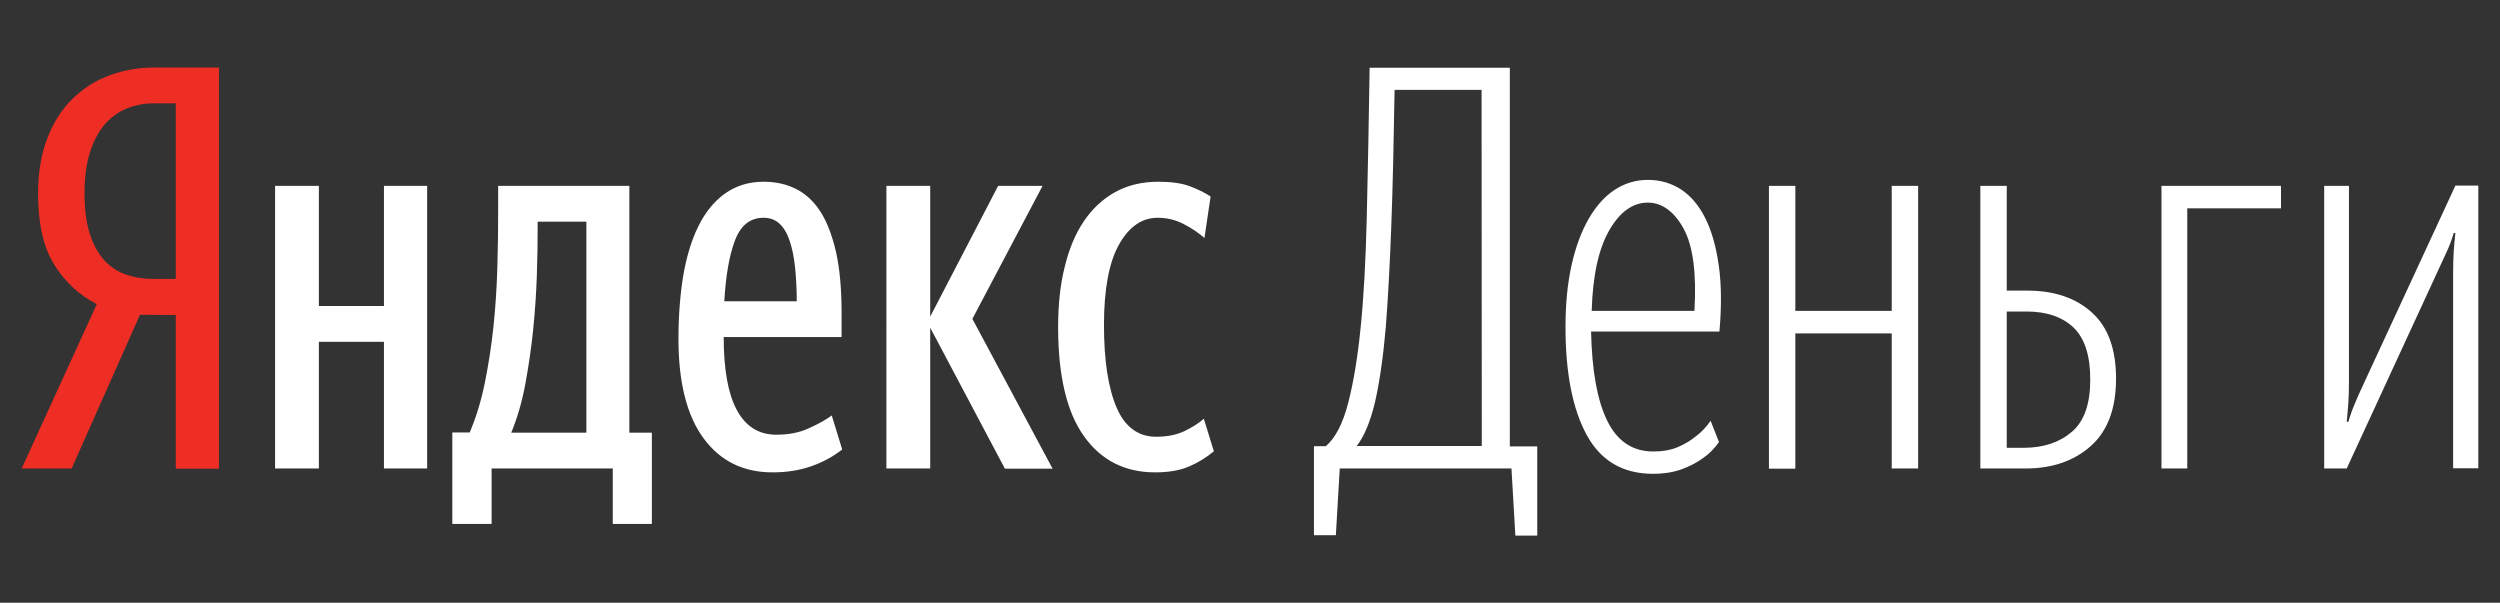
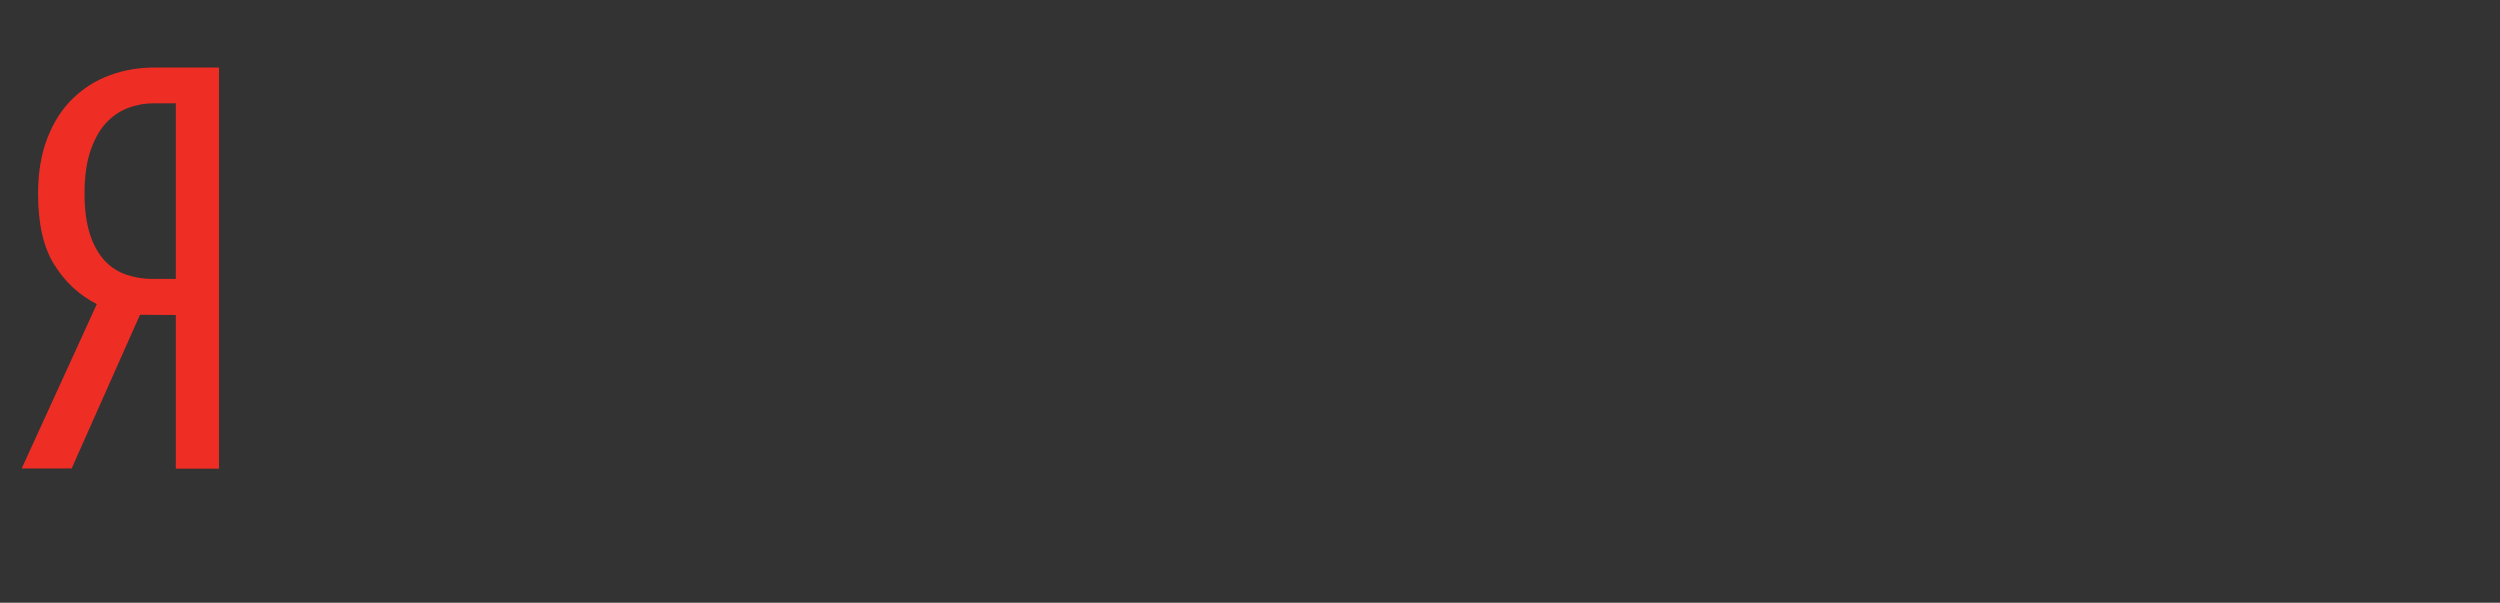
<svg xmlns="http://www.w3.org/2000/svg" version="1.1" id="Слой_1" x="0" y="0" viewBox="0 0 1221.5 294.5" style="enable-background:new 0 0 1221.5 294.5" xml:space="preserve">
  <rect x="0" y="0" width="1221.5" height="294.5" fill="#333333" stroke="none" />
  <style>.st1{fill:#fff}</style>
  <path d="M68.4 153.8 35 228.9H10.6l36.7-80.3c-8.6-4.4-15.5-10.8-20.8-19.3s-7.9-20-7.9-34.7c0-10.2 1.5-19.2 4.5-27s7.1-14.2 12.3-19.3 11.3-9 18.2-11.5c6.9-2.6 14.3-3.8 21.9-3.8H107v196H85.9v-75.1l-17.5-.1zM85.9 50.5H74.7c-4.2 0-8.3.8-12.3 2.3-4 1.6-7.6 4-10.7 7.4-3.1 3.4-5.6 7.9-7.5 13.5s-2.9 12.5-2.9 20.8c0 7.9.9 14.5 2.6 19.8 1.7 5.3 4.1 9.6 7.1 12.9 3 3.3 6.6 5.6 10.7 7 4.1 1.4 8.4 2.1 13 2.1h11.2V50.5z" style="fill:#ee2e24" />
-   <path class="st1" d="M208.7 90.8v138.1h-21.1V167h-31.8v61.9h-21.4V90.8h21.4v58.7h31.8V90.8h21.1zM318.6 256h-19.2v-27.1h-59.2V256H221v-44.7h8.5c3.1-7.3 5.6-15.4 7.4-24.3 1.8-8.9 3.2-18 4.2-27.4s1.6-19 1.9-28.8c.3-9.8.4-19.2.4-28.4V90.8h64.1v120.6h11V256h.1zm-32.1-147.7h-23.8v2.5c0 7.3-.1 15.3-.4 23.9-.3 8.7-.9 17.5-1.8 26.4s-2.2 17.7-3.8 26.4c-1.6 8.7-3.9 16.6-6.9 23.9h36.7V108.3zm125 111.3c-4.4 3.5-9.4 6.2-15.1 8.2s-12 3-18.9 3c-14.3 0-25.5-5.5-33.7-16.6s-12.3-27.3-12.3-48.6c0-11.1.8-21.4 2.3-30.7 1.6-9.3 4-17.4 7.4-24.3s7.7-12.2 13-16 11.6-5.8 18.9-5.8c5.7 0 10.9 1.1 15.6 3.4s8.8 6 12.1 11.1c3.3 5.1 5.8 11.7 7.7 19.9 1.8 8.1 2.7 18 2.7 29.7v11.8h-57.6c0 15.7 2.1 27.6 6.4 35.6s10.7 12.1 19.3 12.1c6 0 11.4-1 16-3.2 4.7-2.1 8.4-4.2 11.1-6.2l5.1 16.6zm-38.4-113.2c-6.6 0-11.2 3.7-14 11.1s-4.5 17.3-5.2 29.7h35.4c0-5.8-.3-11.3-.8-16.3s-1.4-9.4-2.6-13c-1.2-3.7-2.8-6.5-4.9-8.5-2.1-2-4.8-3-7.9-3zm81.4 53.7v68.8h-21.4V90.8h21.4v63.9l33.2-63.9h21.7l-34.3 65 39.2 73.2H491l-36.5-68.9zm109.9 70.7c-14.8 0-26.4-5.9-34.8-17.7-8.4-11.8-12.6-29.6-12.6-53.3 0-10.8 1-20.6 3.2-29.3 2.1-8.8 5.2-16.2 9.3-22.3 4.1-6.1 9.2-10.9 15.3-14.3s13.2-5.1 21.2-5.1c6.2 0 11.2.7 15.1 2.1 3.8 1.4 7.3 3.1 10.4 5.1l-3 20.3c-2.9-2.6-6.4-4.9-10.3-6.9-3.9-2-8.1-3-12.5-3-7.7 0-14 4.3-18.9 13-4.9 8.6-7.4 21.8-7.4 39.4 0 17.4 2.1 30.9 6.2 40.4s10.6 14.2 19.3 14.2c5.3 0 9.9-.9 13.7-2.7s7-3.8 9.6-6.1l4.9 15.9c-3.7 3.1-7.8 5.6-12.3 7.5-4.5 1.9-10 2.8-16.4 2.8zM738.5 228.9h-83.9l-1.9 32.6H642V218h5.8c4.7-4 8.4-11.2 11-21.4s4.6-22.4 6-36.5c1.5-14.6 2.5-32.6 3-53.9s1-45.7 1.4-73.1h68.5v185h13.4v43.6h-10.7l-1.9-32.8zm-14.6-185h-42.5c-.4 25.1-.9 47.2-1.6 66.1-.7 19-1.6 35.6-2.7 49.9-1.3 14.9-3.1 27.1-5.3 36.7-2.3 9.6-5.3 16.7-8.9 21.3H724l-.1-174zM777.4 162c.4 19.1 3 33.6 7.9 43.6s12.4 15 22.5 15c4.6 0 8.6-.7 12.1-2.2s6.4-3.3 8.8-5.3c2.7-2 5.1-4.6 7.1-7.5l4.1 10.4c-2.2 3.1-4.8 5.8-7.9 7.9-2.7 2-6.1 3.8-10.1 5.3s-8.8 2.3-14.3 2.3c-14.6 0-25.4-6.3-32.3-18.9-6.9-12.6-10.4-30.2-10.4-52.9 0-11.3 1-21.4 3-30.3s4.8-16.4 8.4-22.6c3.6-6.2 7.8-10.9 12.7-14.1s10.3-4.8 16.2-4.8c6 0 11.4 1.6 16.2 4.7 4.7 3.1 8.7 7.8 11.8 14s5.3 13.9 6.6 23.2c1.3 9.2 1.4 20 .3 32.2h-62.7zm27.7-63c-7.3 0-13.6 4.5-18.8 13.5s-8.1 22.1-8.6 39.4h50.2c1.1-18.4-.7-31.8-5.3-40.2S812 99 805.1 99zM924.3 162.9h-47.1V229h-12.9V90.8h12.9v61.1h47.1V90.8h12.9v138.1h-12.9v-66zM967.6 90.8h12.9V142h10.1c13.2 0 23.7 3.6 31.5 10.7 7.9 7.1 11.8 17.9 11.8 32.3 0 14.6-4.1 25.6-12.3 32.9-8.2 7.3-18.8 11-31.8 11h-22.2V90.8zm12.9 61.4v66.6h8.2c9.7 0 17.5-2.6 23.6-7.8s9-13.7 9-25.6c0-11.7-2.7-20.1-8.2-25.4-5.5-5.2-13.2-7.8-23-7.8h-9.6zM1068.7 101.7v127.2h-12.6V90.8h58.4v11h-45.8v-.1zM1198.6 132.7c0-3.7.1-7 .3-10 .2-3 .5-6 .8-8.9h-.8c-.9 3.1-2 6.1-3.3 8.9s-2.7 5.8-4.1 8.9l-44.9 97.3h-11V90.8h12.1v95.9c0 3.7-.1 7-.3 10.1-.2 3.1-.5 6.2-.8 9.3h.8c.9-3.1 2-6.2 3.3-9.2s2.6-6.1 4.1-9.2l44.9-97h11.2v138.1h-12.3v-96.1z" />
</svg>